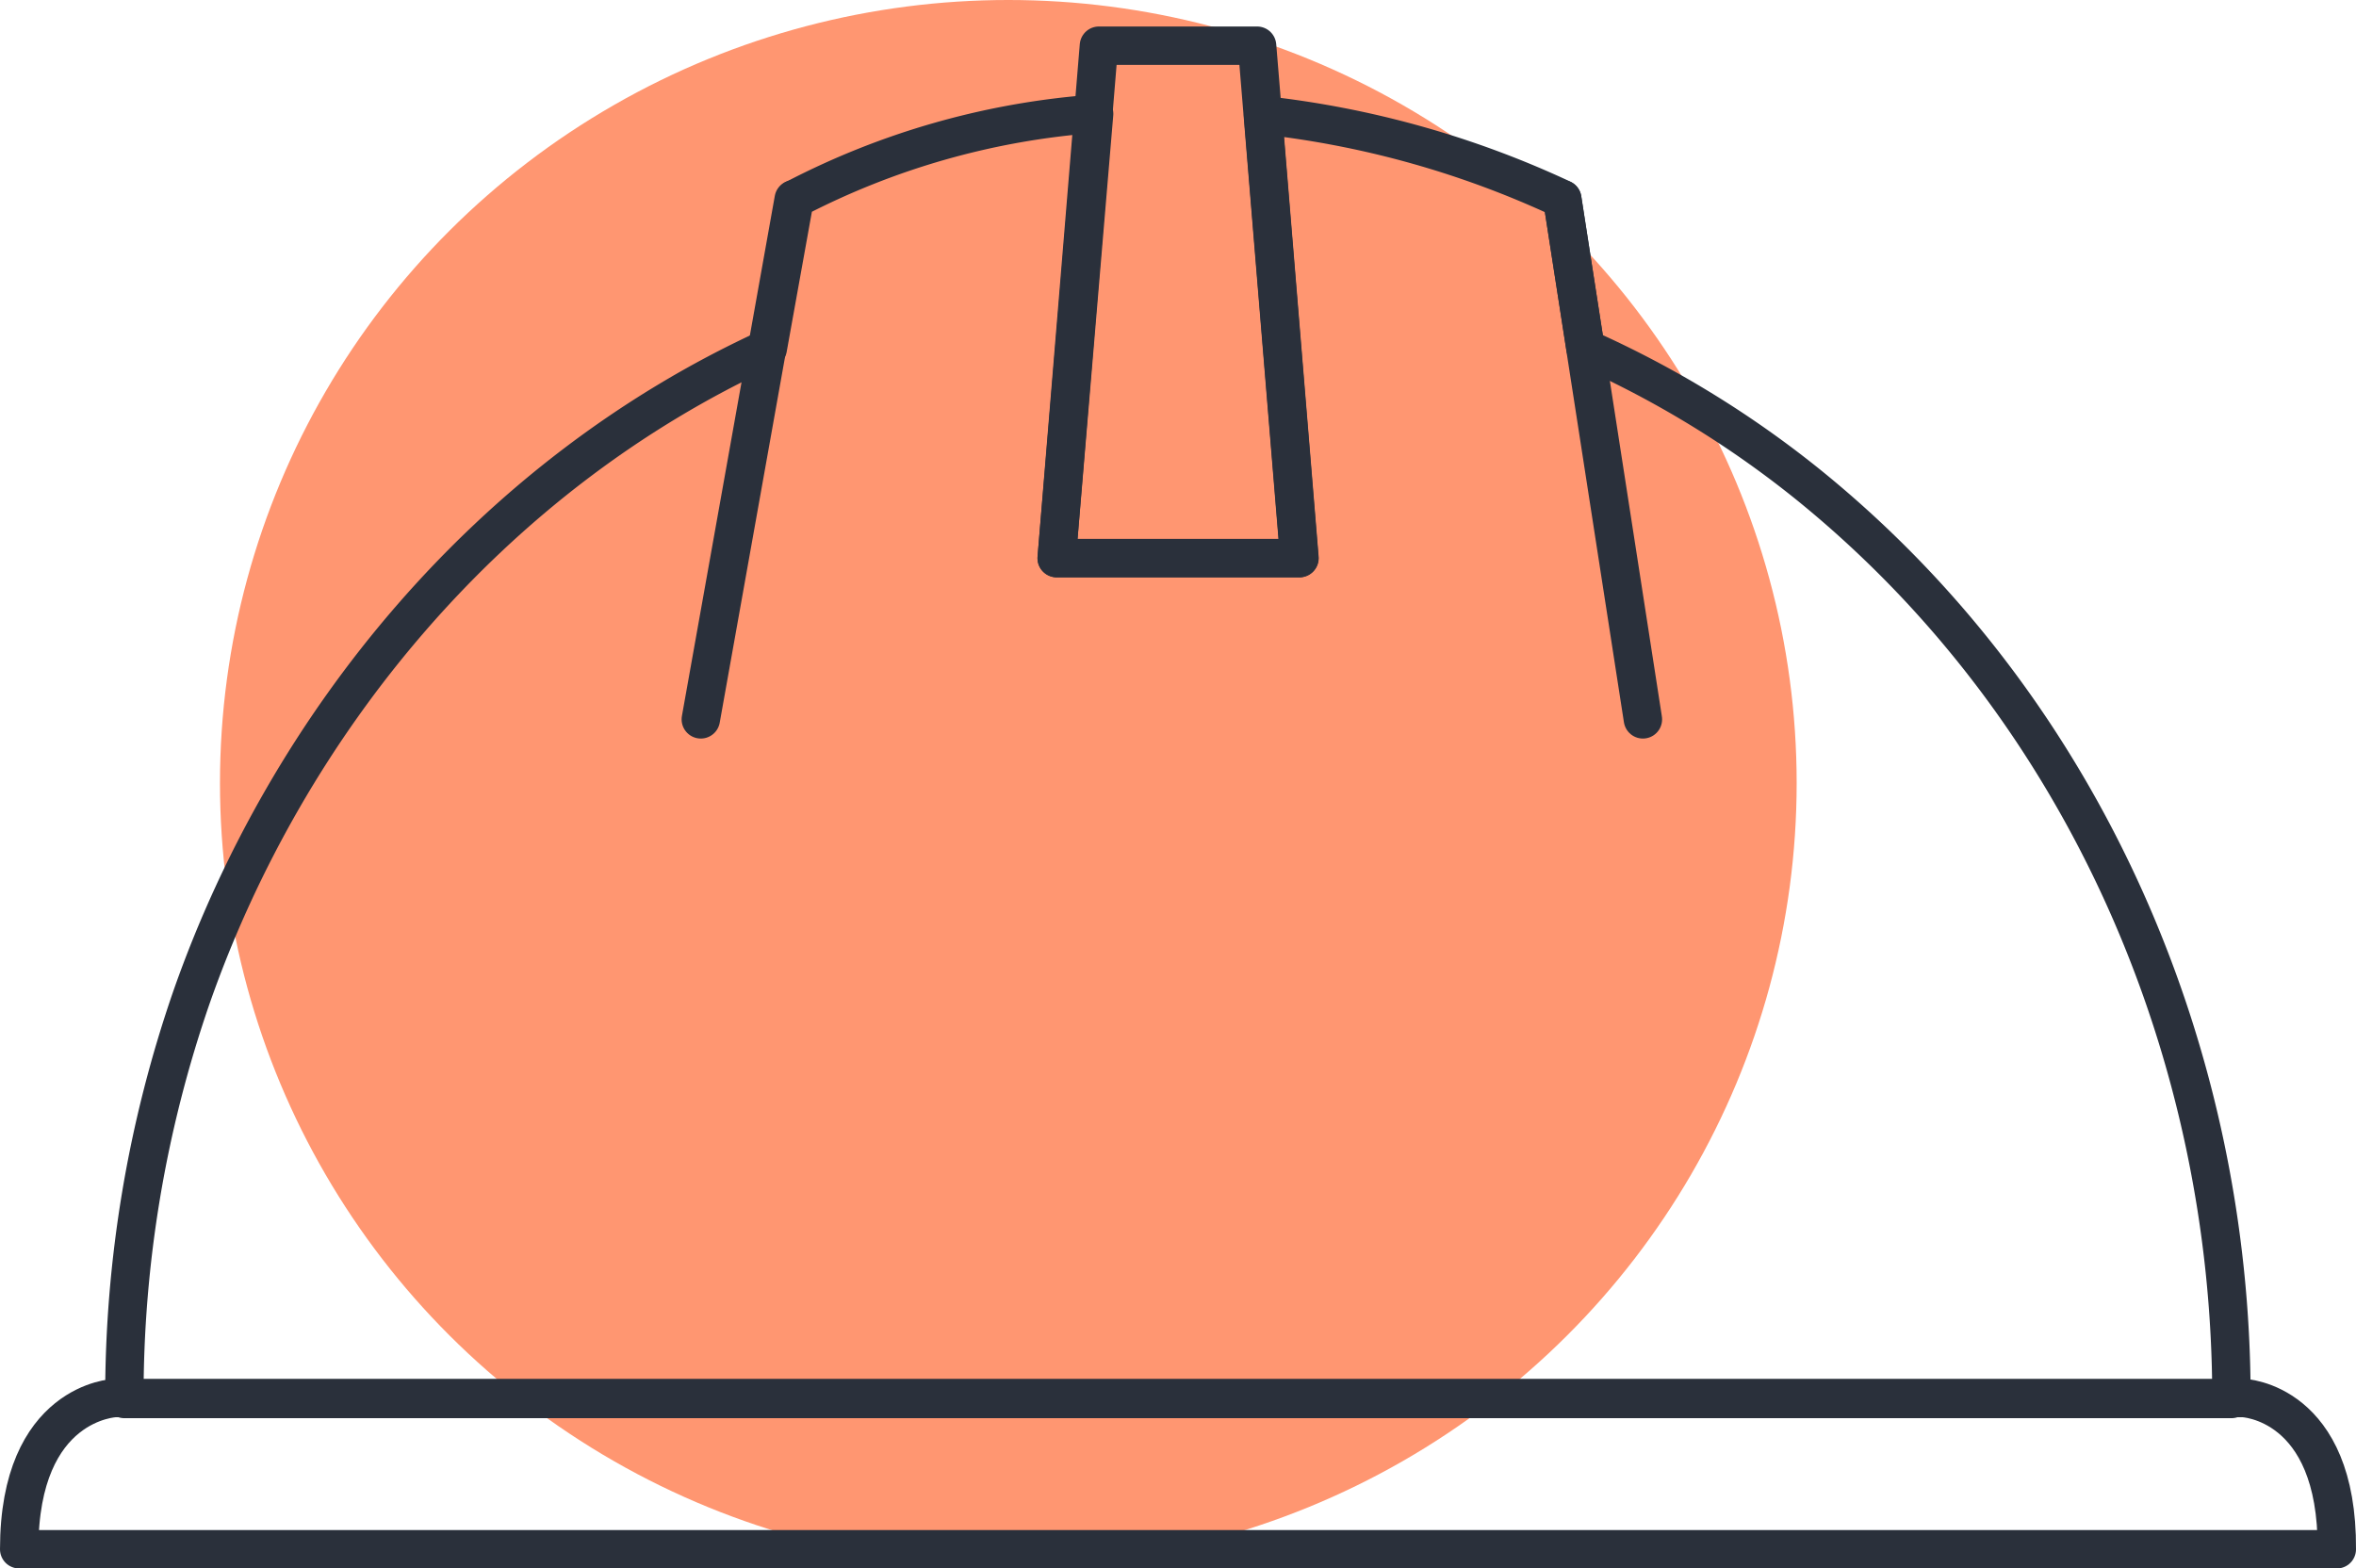
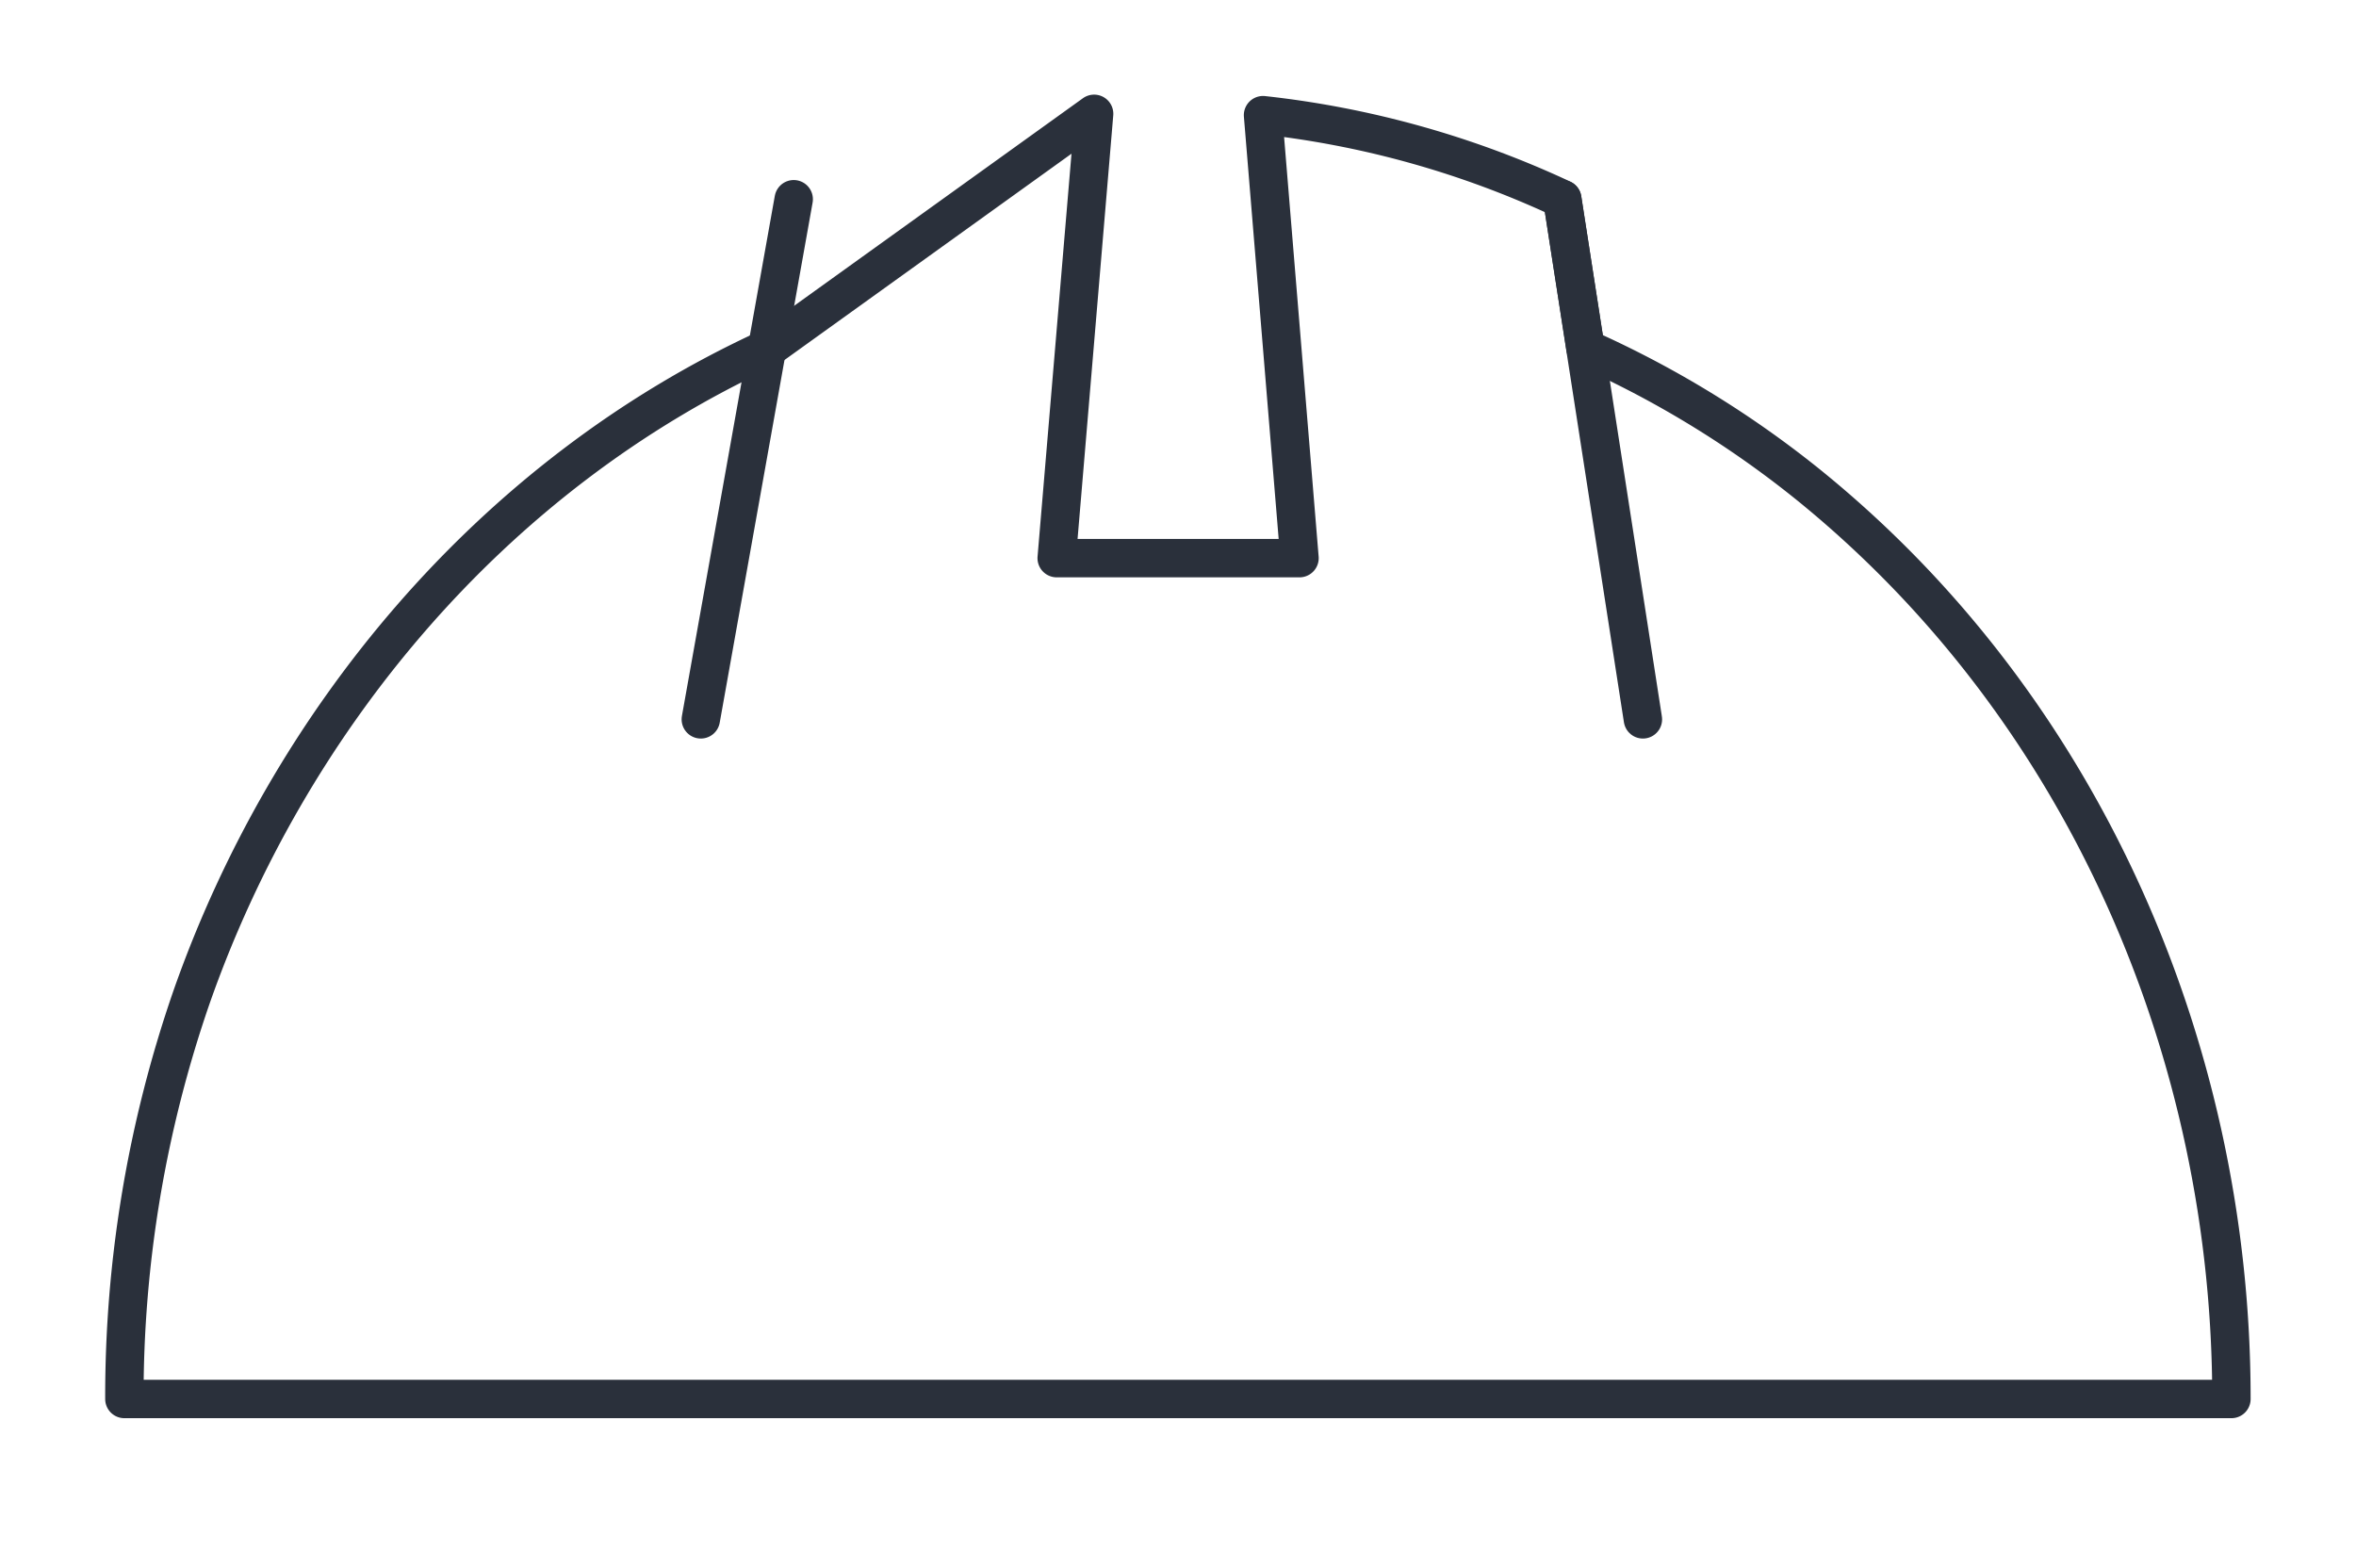
<svg xmlns="http://www.w3.org/2000/svg" id="Layer_1" data-name="Layer 1" viewBox="0 0 122.74 81.72">
  <defs>
    <style>.cls-1{fill:#ff9671;}.cls-2,.cls-3{fill:none;stroke:#2a303b;stroke-linecap:round;stroke-width:2px;}.cls-2{stroke-linejoin:round;}.cls-3{stroke-miterlimit:10;}</style>
  </defs>
  <g id="Group_36112" data-name="Group 36112">
-     <ellipse id="Ellipse_3" data-name="Ellipse 3" class="cls-1" cx="52.53" cy="40.8" rx="41.07" ry="40.8" />
-     <path id="Path_120" data-name="Path 120" class="cls-2" d="M67.69,29.08l-2.2-26.7H57.25l-2.2,26.7Z" />
-     <path id="Path_121" data-name="Path 121" class="cls-2" d="M116.25,72.84c0-17.7-7.42-35.67-21.9-47.47A52.73,52.73,0,0,0,82.6,18.15l-1.21-7.78A49.53,49.53,0,0,0,65.8,6l1.9,23.08H55.05L57,5.93a40.21,40.21,0,0,0-15.6,4.44L40,18.15C25.48,24.81,15,37.68,10,51.89a63.6,63.6,0,0,0-3.52,21H116.25" />
+     <path id="Path_121" data-name="Path 121" class="cls-2" d="M116.25,72.84c0-17.7-7.42-35.67-21.9-47.47A52.73,52.73,0,0,0,82.6,18.15l-1.21-7.78A49.53,49.53,0,0,0,65.8,6l1.9,23.08H55.05L57,5.93L40,18.15C25.48,24.81,15,37.68,10,51.89a63.6,63.6,0,0,0-3.52,21H116.25" />
    <line id="Line_14" data-name="Line 14" class="cls-3" x1="81.39" y1="10.38" x2="85.59" y2="37.48" />
    <line id="Line_15" data-name="Line 15" class="cls-3" x1="36.51" y1="37.48" x2="41.35" y2="10.38" />
-     <path id="Path_123" data-name="Path 123" class="cls-2" d="M116.86,72.84H6S1,73,1,80.72H121.74C121.79,73,116.86,72.84,116.86,72.84Z" />
  </g>
</svg>